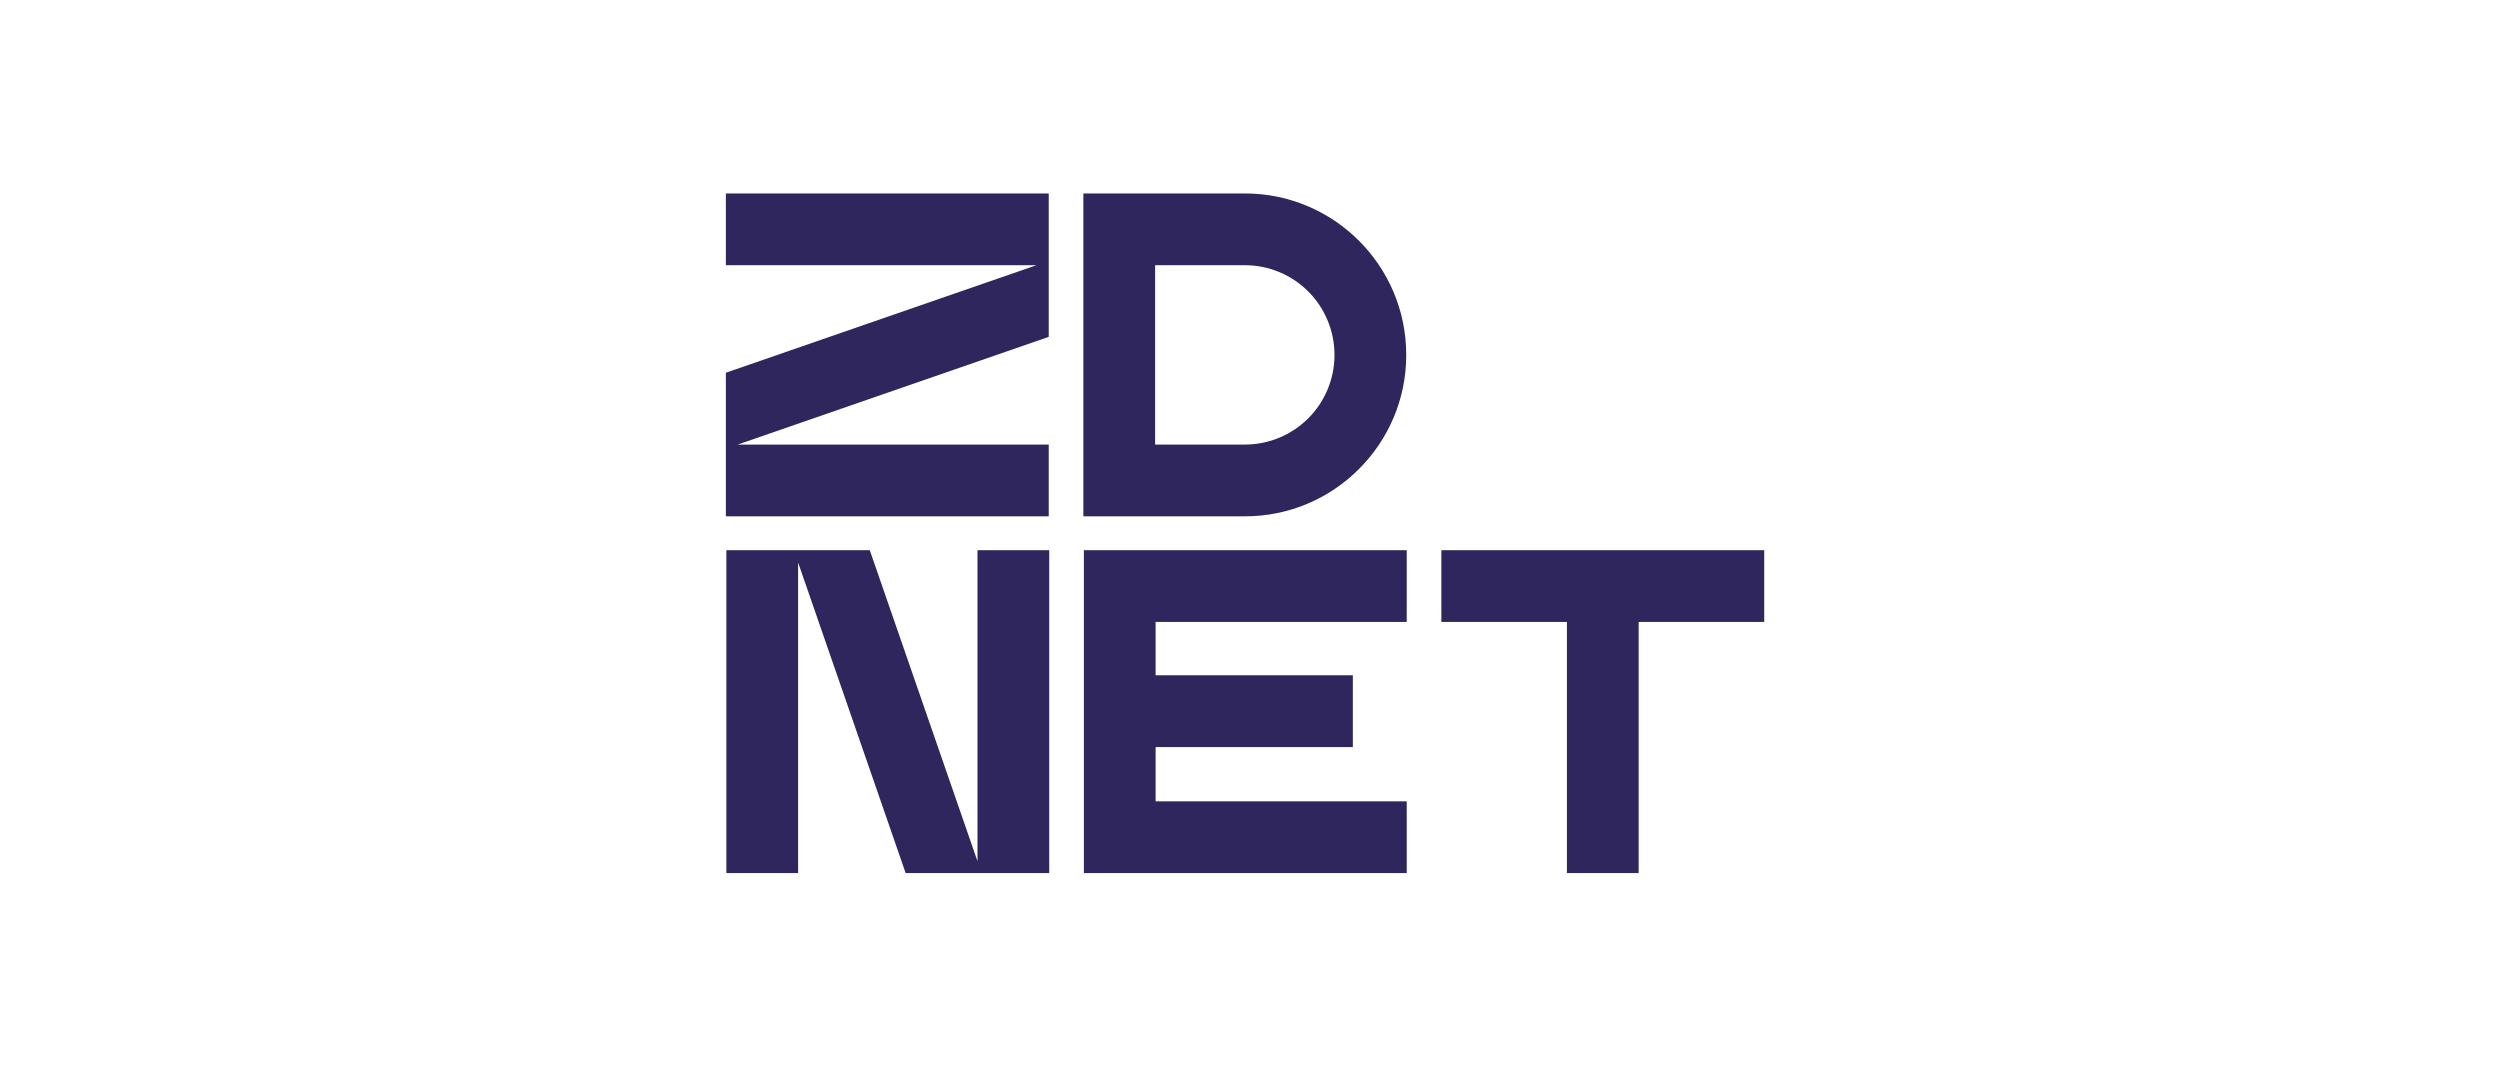
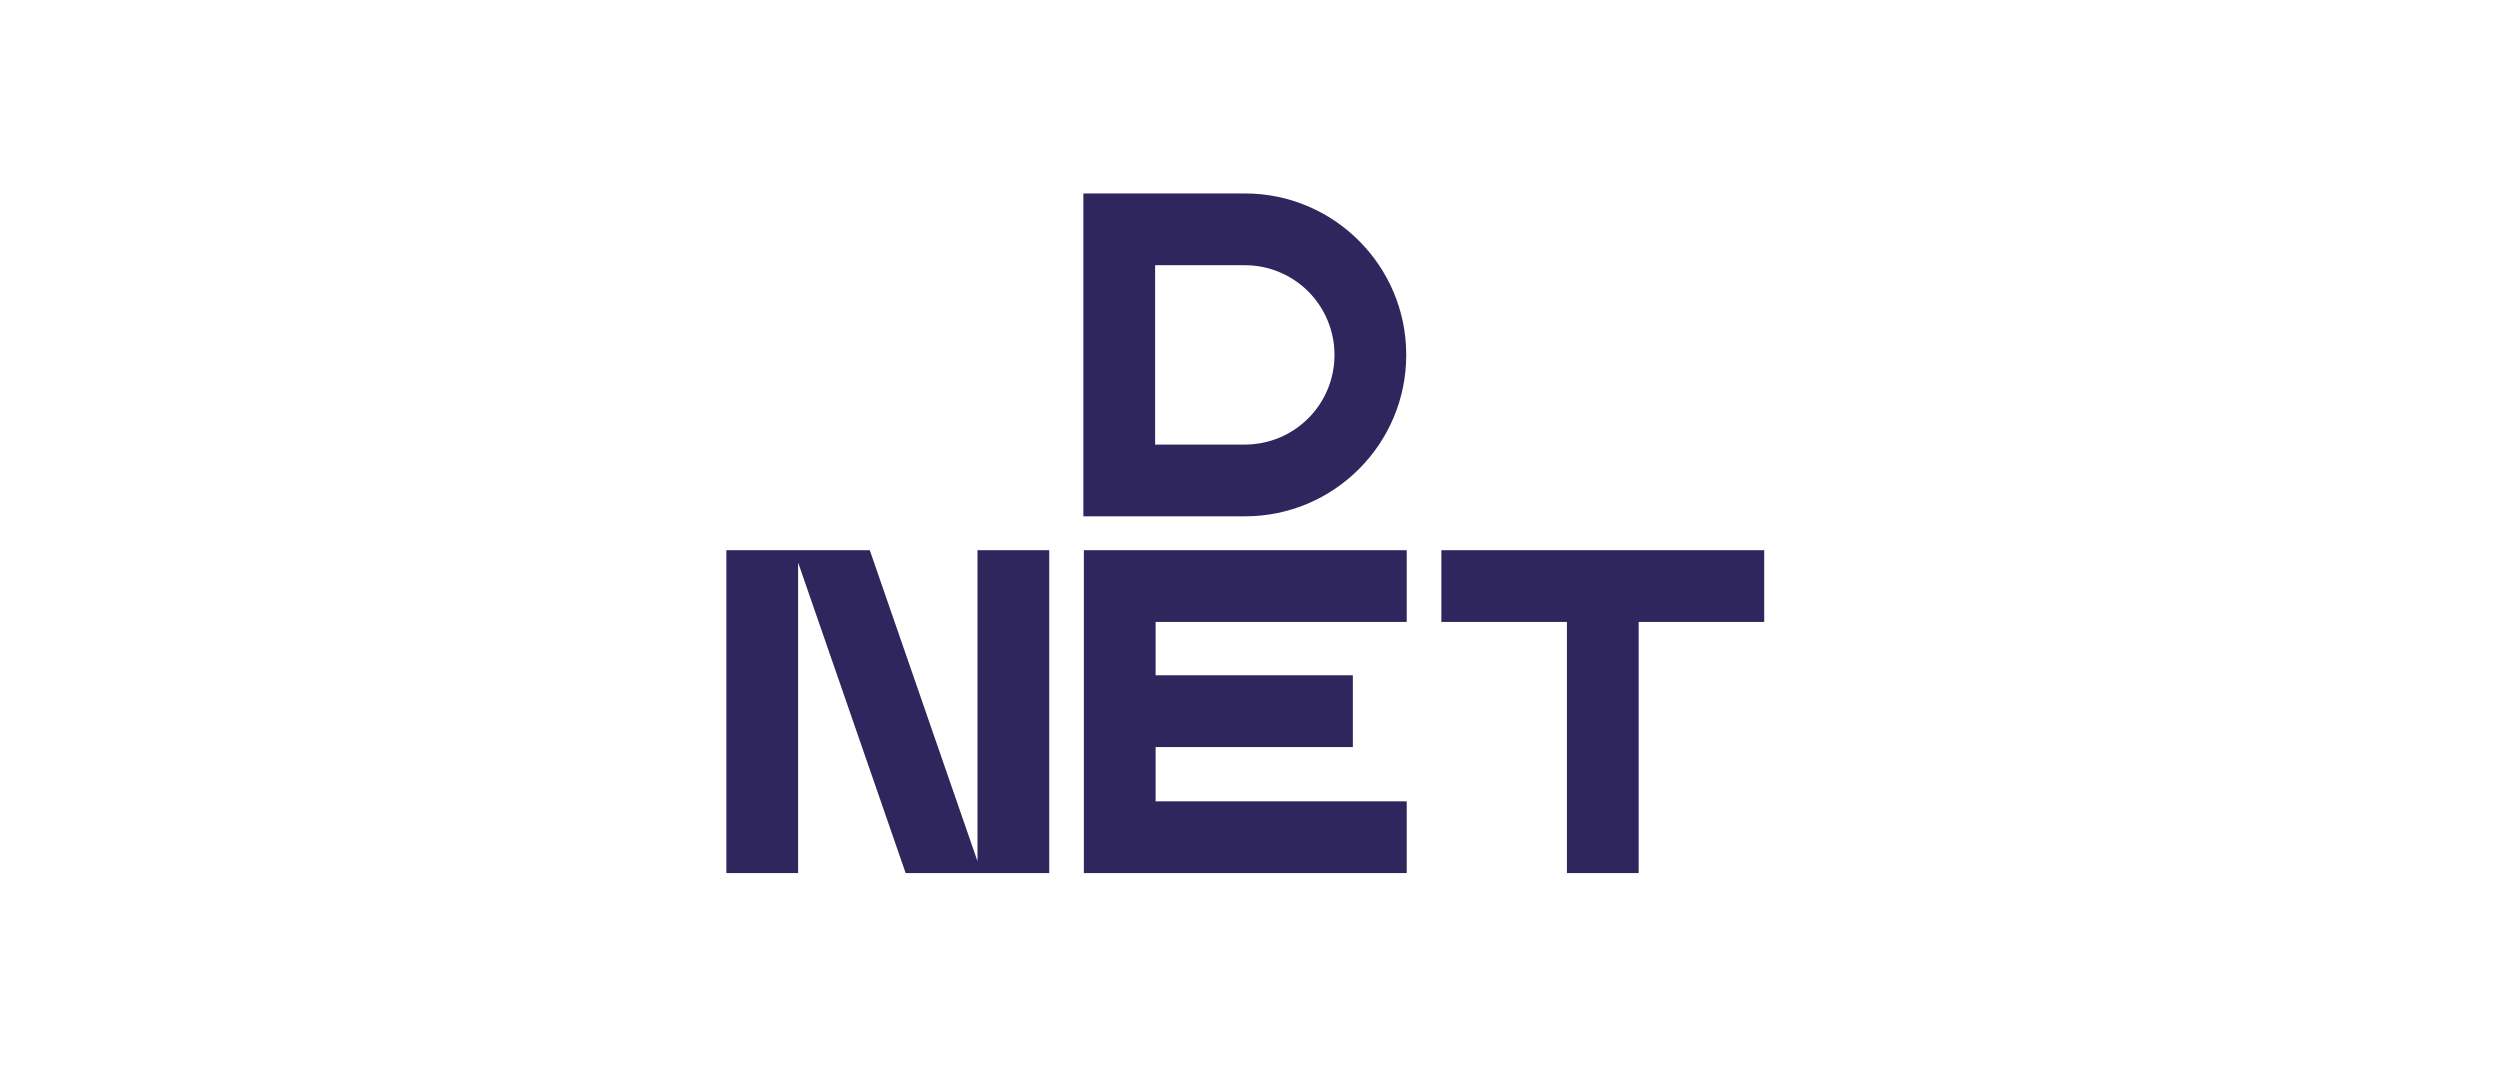
<svg xmlns="http://www.w3.org/2000/svg" width="168" height="72" viewBox="0 0 168 72" fill="none">
  <g clip-path="url(#clip0_9948_7893)">
    <path d="M72.836 36.974V41.795V45.38V50.202V53.849V58.67H77.657H94.532V53.849H77.657V50.202H90.911V45.38H77.657V41.795H94.532V36.974H77.657H72.836Z" fill="#2E265C" />
    <path d="M110.118 36.974H105.297H96.859V41.795H105.297V58.67H110.118V41.795H118.556V36.974H110.118Z" fill="#2E265C" />
-     <path d="M70.475 29.875H49.573L70.475 22.637V17.822V17.535V13H48.778V17.822H69.647L48.778 25.048V29.875V30.15V34.697H70.475V29.875Z" fill="#2E265C" />
-     <path d="M65.687 57.875L58.449 36.974H53.633H53.347H48.812V58.67H53.633V37.801L60.859 58.67H65.687H65.962H70.508V36.974H65.687V57.875Z" fill="#2E265C" />
+     <path d="M65.687 57.875L58.449 36.974H53.633H53.347H48.812V58.67H53.633V37.801L60.859 58.67H65.687H65.962H70.508V36.974H65.687Z" fill="#2E265C" />
    <path d="M94.499 23.862V23.837C94.499 17.862 89.638 13 83.662 13H72.802V34.697H83.665C89.638 34.697 94.499 29.836 94.499 23.862ZM77.624 17.822H83.662C85.257 17.823 86.786 18.458 87.913 19.585C89.041 20.713 89.675 22.242 89.677 23.837V23.862C89.676 25.456 89.042 26.985 87.914 28.112C86.787 29.239 85.259 29.873 83.665 29.875H77.624V17.822Z" fill="#2E265C" />
  </g>
  <defs>
    <clipPath id="clip0_9948_7893">
      <rect width="69.777" height="45.67" fill="white" transform="translate(48.778 13)" />
    </clipPath>
  </defs>
</svg>